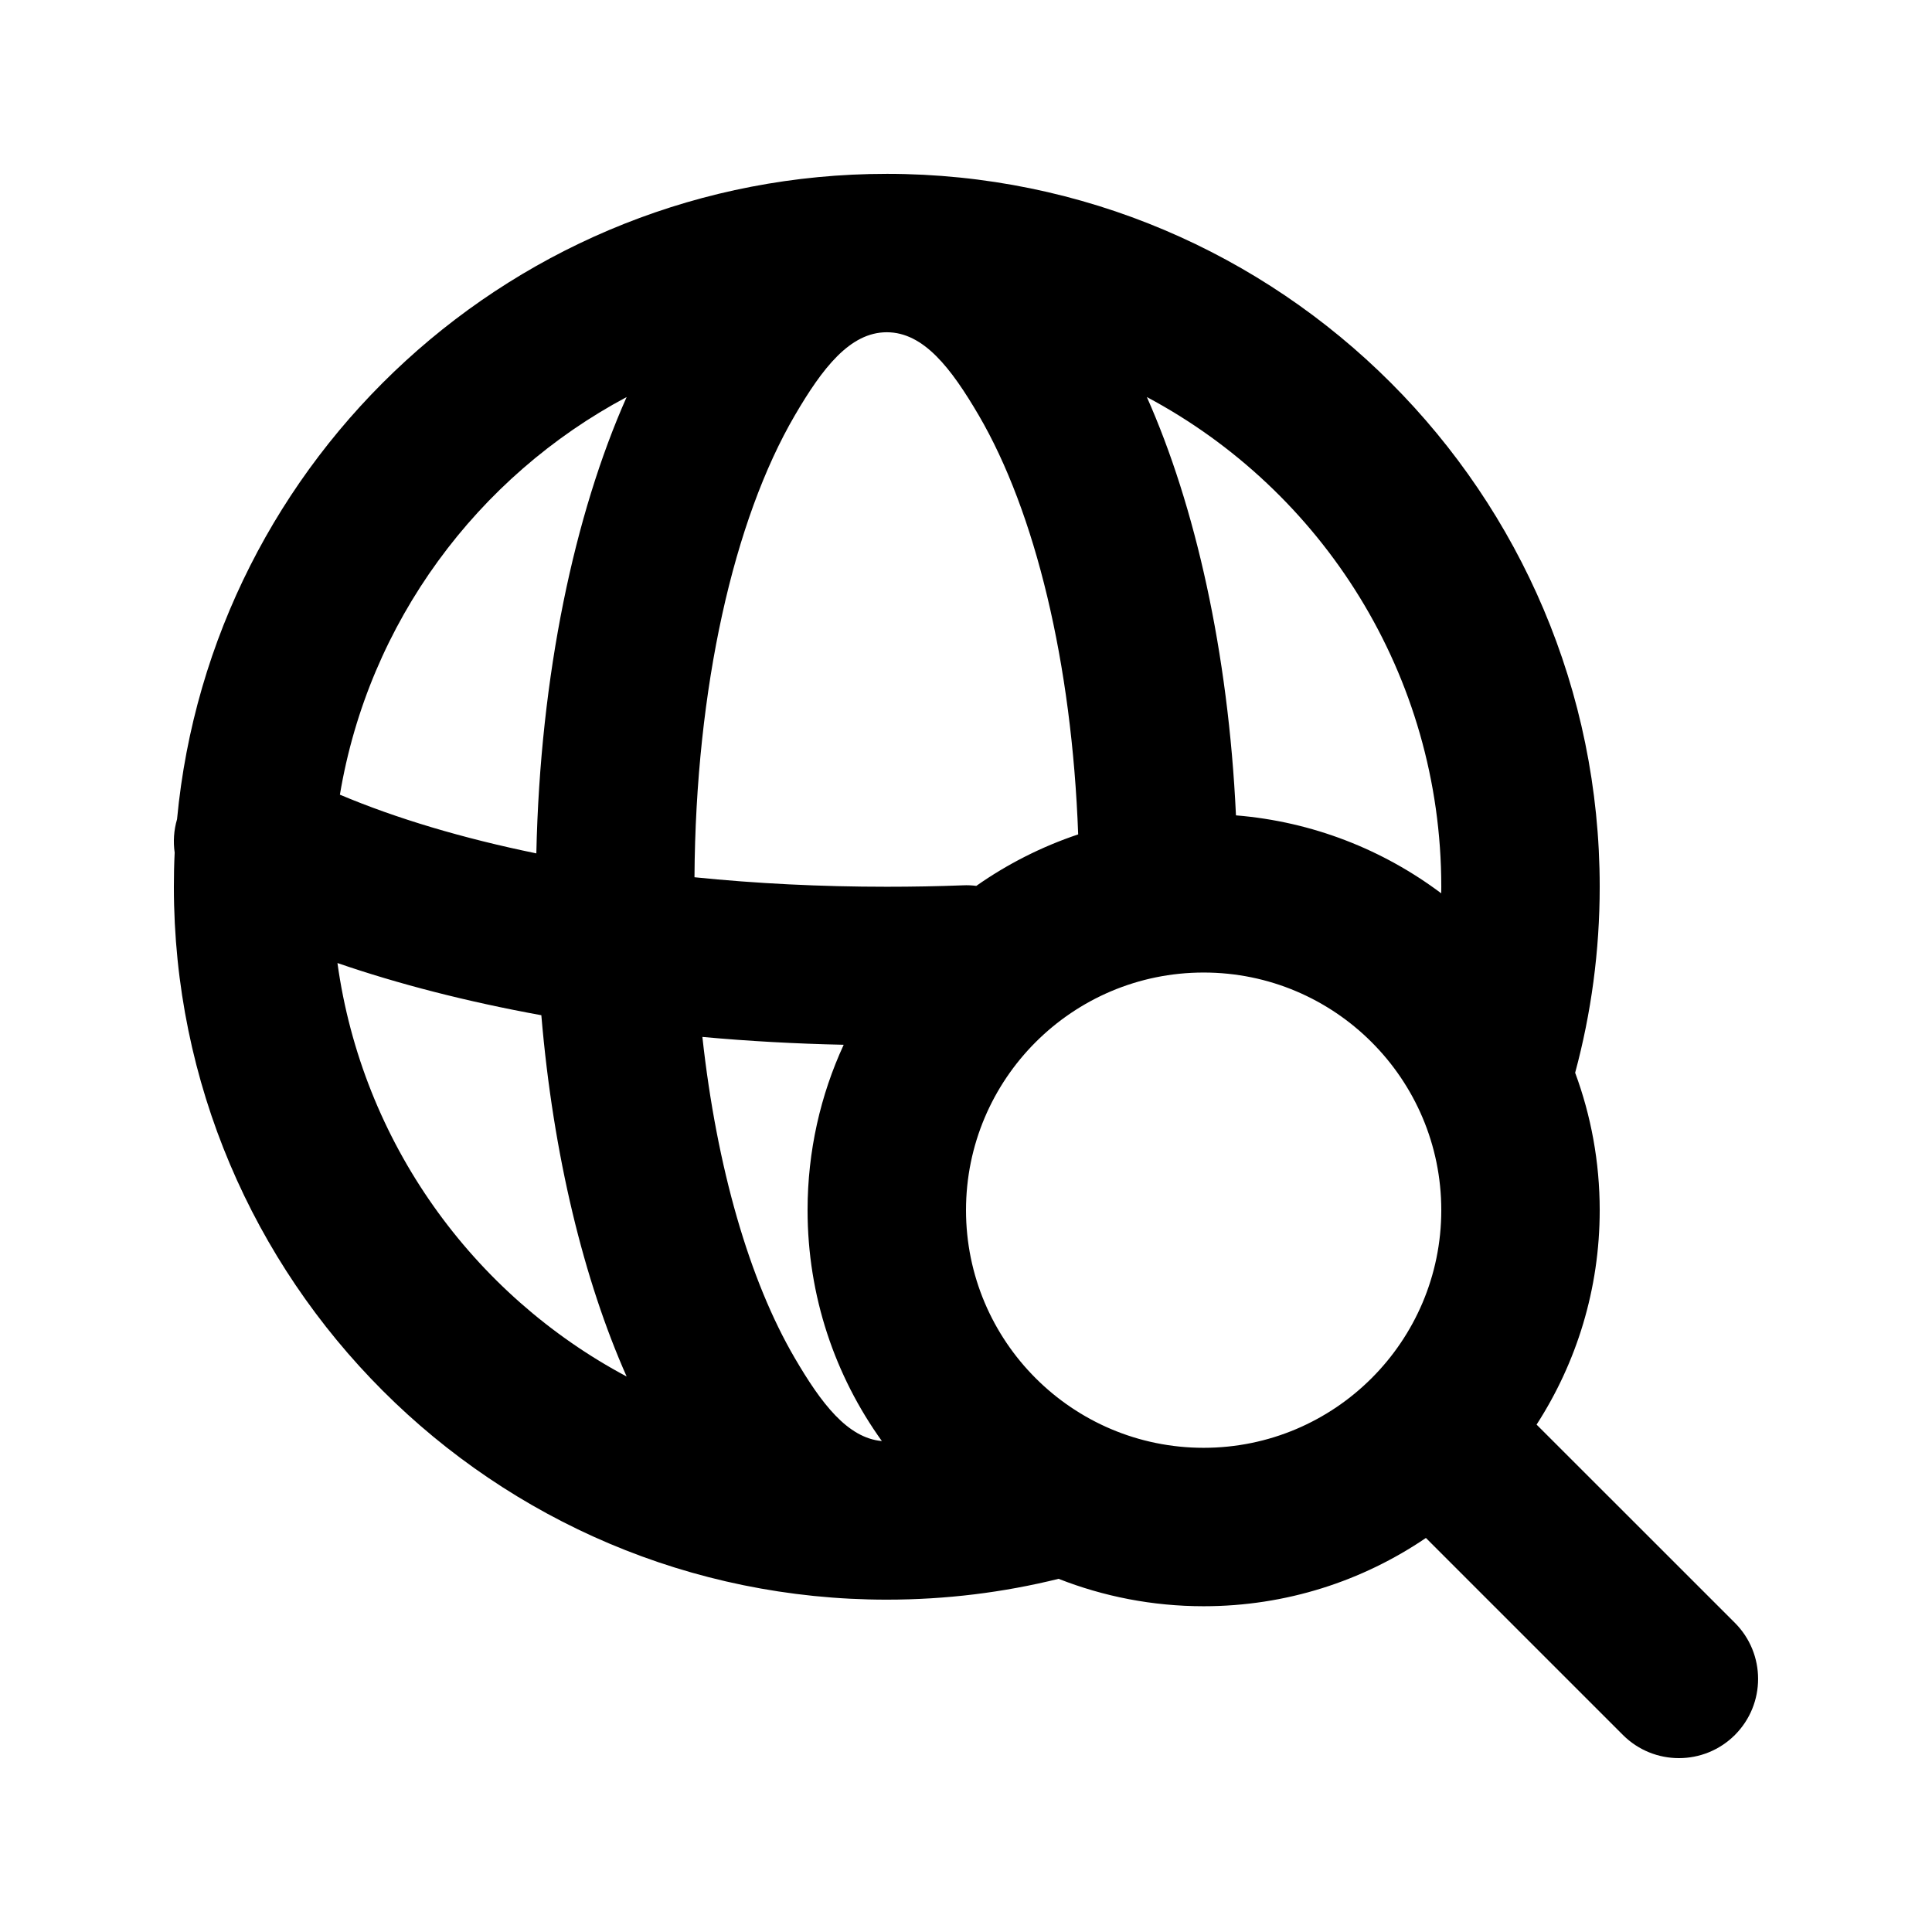
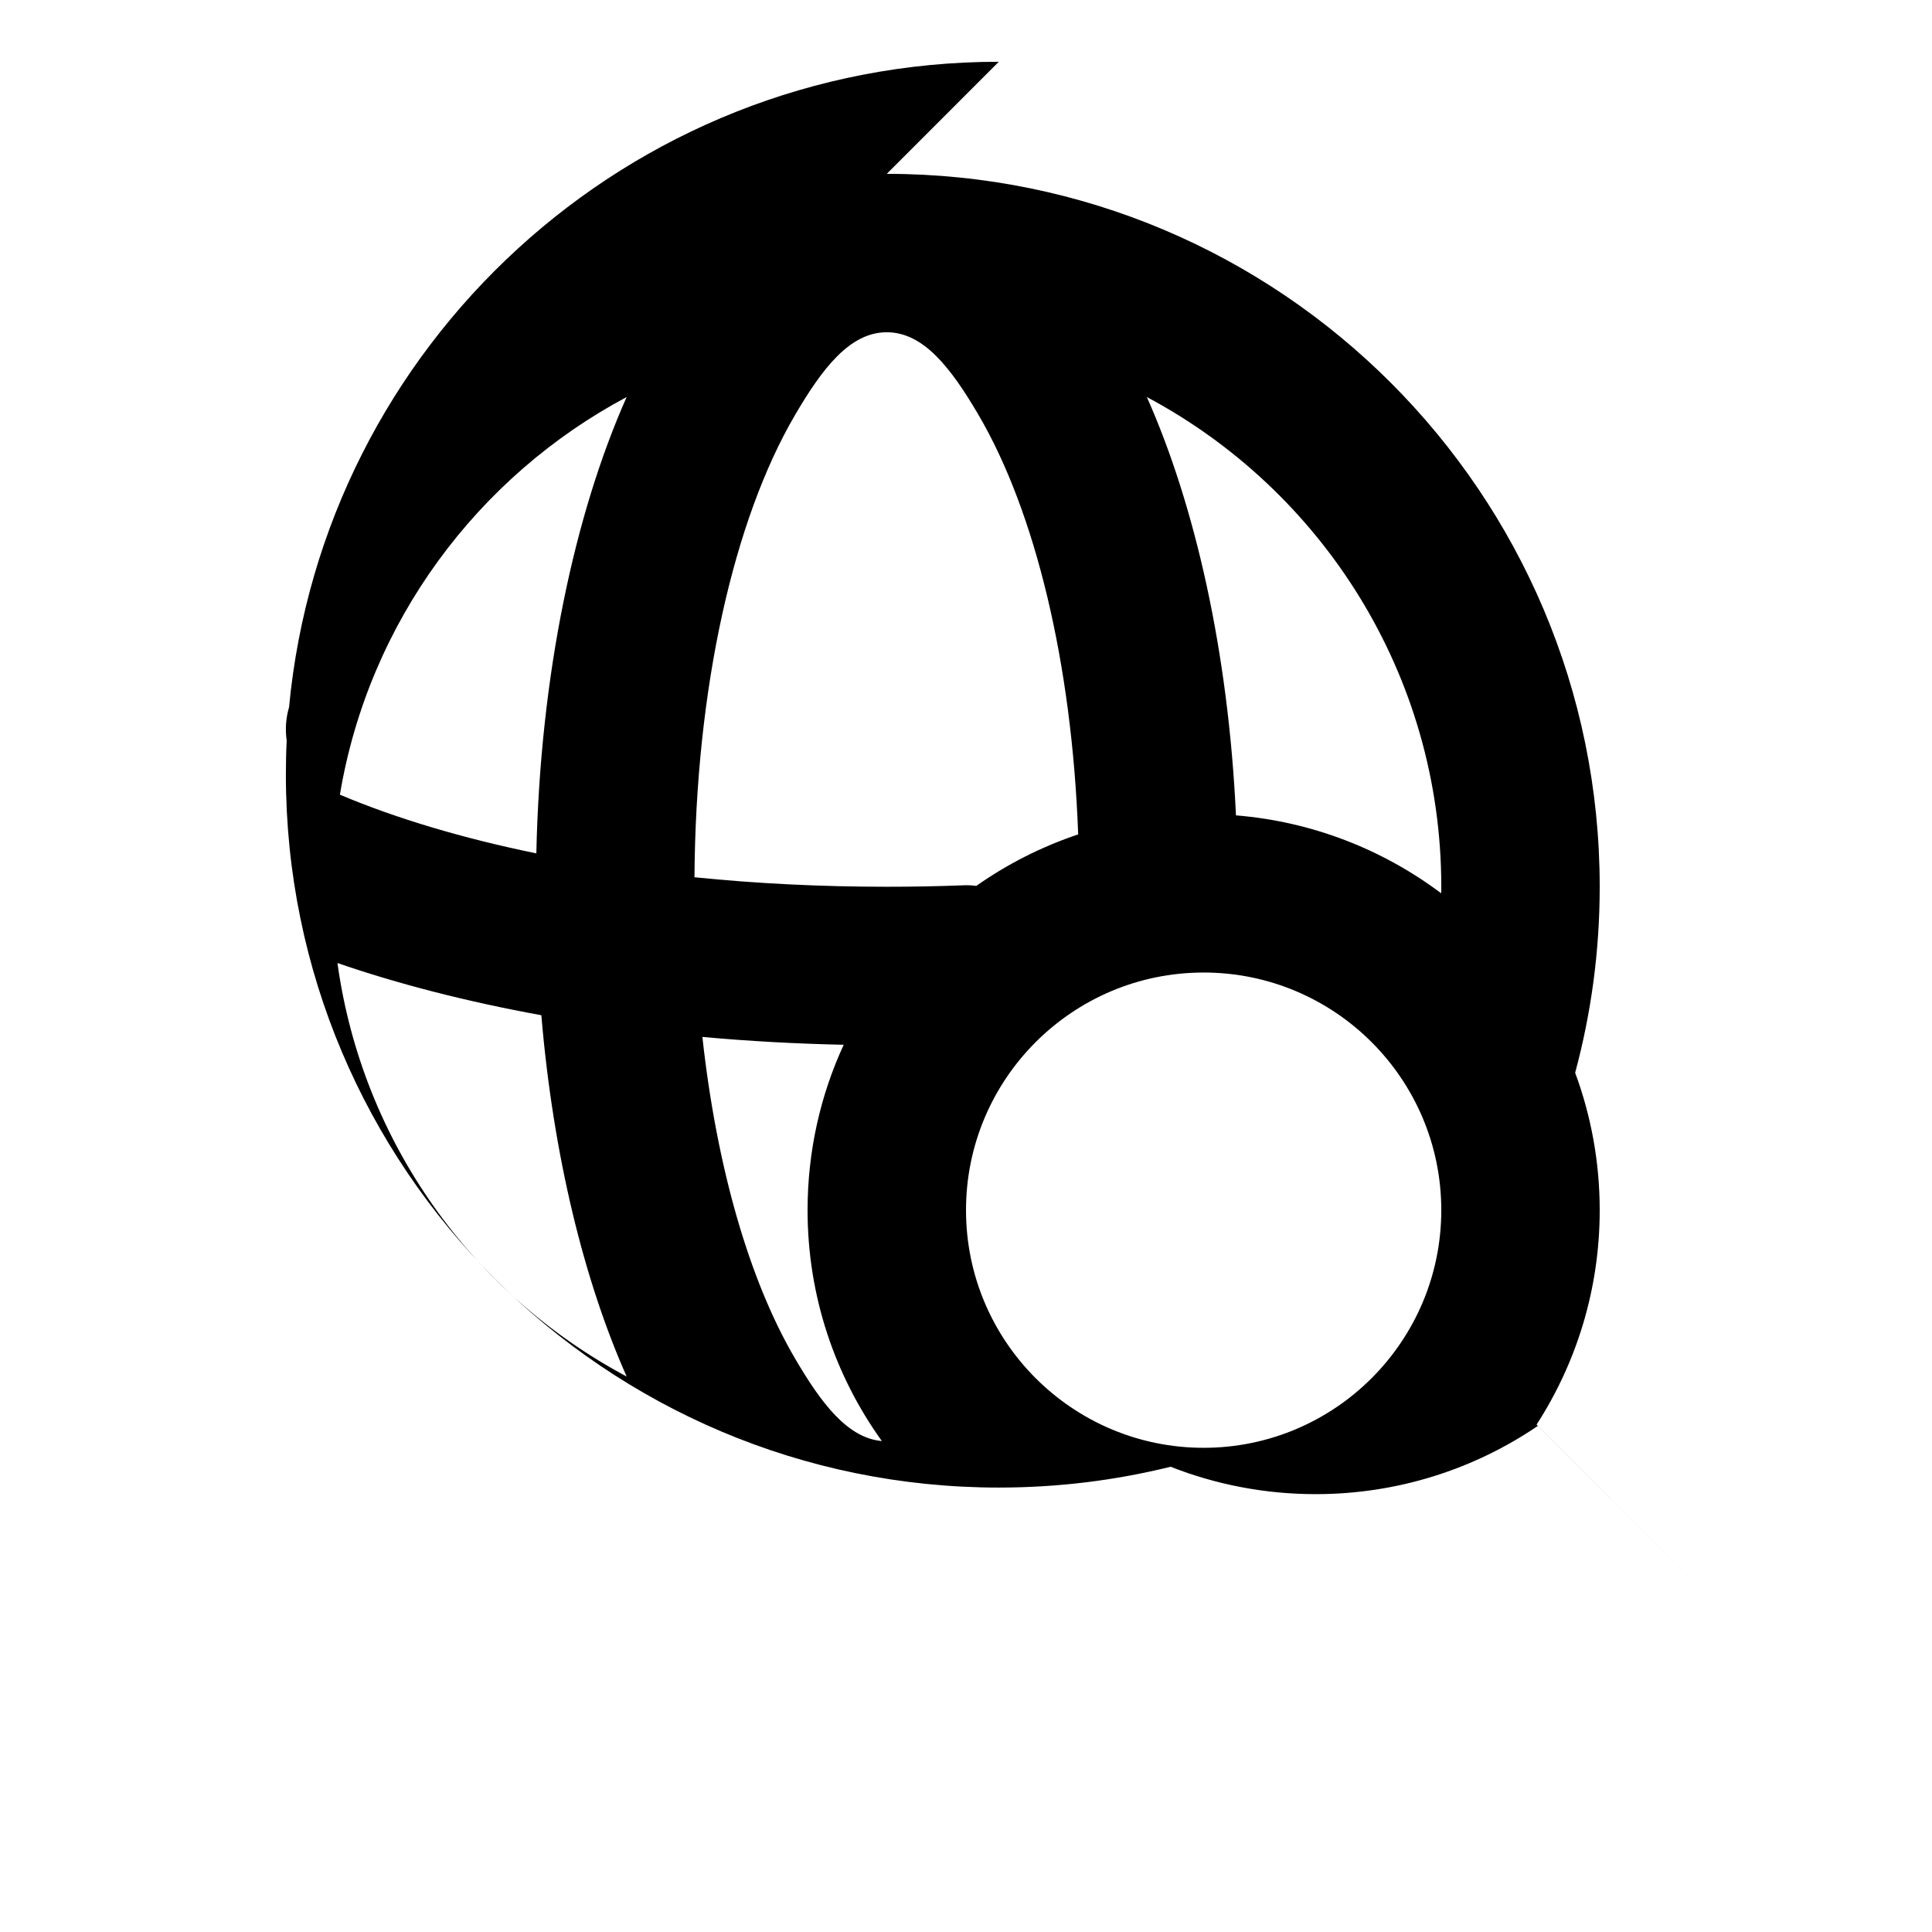
<svg xmlns="http://www.w3.org/2000/svg" fill="#000000" width="800px" height="800px" version="1.1" viewBox="144 144 512 512">
-   <path d="m379.01 190.07c104.27 0 188.93 84.66 188.93 188.93 0 17.047-2.266 33.566-6.508 49.289 4.199 11.336 6.508 23.617 6.508 36.422 0 20.93-6.152 40.453-16.73 56.824l52.562 52.543c8.188 8.207 8.188 21.496 0 29.703-8.188 8.188-21.496 8.188-29.684 0l-52.207-52.207c-16.793 11.418-37.07 18.094-58.902 18.094-13.562 0-26.535-2.582-38.438-7.262-14.59 3.609-29.828 5.519-45.531 5.519-104.27 0-188.93-84.641-188.93-188.93 0-3.023 0.062-6.047 0.211-9.047-0.418-2.898-0.23-5.918 0.629-8.836 9.027-95.891 89.848-171.04 188.09-171.04zm83.969 211.66c34.742 0 62.977 28.215 62.977 62.977 0 34.762-28.234 62.977-62.977 62.977-34.762 0-62.977-28.215-62.977-62.977 0-34.762 28.215-62.977 62.977-62.977zm-132.84 17.066c3.801 34.637 12.449 64.531 24.496 85.121 6.992 11.965 13.938 21.16 23.07 21.98-12.387-17.234-19.691-38.375-19.691-61.191 0-15.641 3.422-30.5 9.574-43.832-12.805-0.273-25.316-0.965-37.449-2.078zm-96.711-19.586c6.57 47.547 35.895 87.871 76.641 109.58-11.273-25.379-19.461-58.527-22.609-95.746-19.711-3.59-37.891-8.27-54.035-13.832zm214.5-149.99c12.805 28.781 21.602 67.531 23.617 110.86 20.301 1.66 38.98 9.09 54.391 20.656 0.02-0.566 0.02-1.156 0.02-1.742 0-56.195-31.637-105.07-78.027-129.77zm-18.199 115.9c-1.66-45.512-11.398-85.457-26.344-111.05-7.328-12.512-14.609-22.02-24.371-22.02s-17.066 9.508-24.371 22.02c-16.184 27.688-26.281 72.211-26.598 122.41 16.27 1.66 33.355 2.519 50.969 2.519 6.801 0 13.539-0.125 20.172-0.379 1.195-0.062 2.394 0 3.547 0.148 8.207-5.773 17.297-10.391 26.996-13.645zm-119.66-115.9c-39.527 21.055-68.352 59.66-75.992 105.38 14.926 6.297 32.516 11.547 52.059 15.555 1.008-47.379 10.16-89.949 23.93-120.93z" fill-rule="evenodd" />
+   <path d="m379.01 190.07c104.27 0 188.93 84.66 188.93 188.93 0 17.047-2.266 33.566-6.508 49.289 4.199 11.336 6.508 23.617 6.508 36.422 0 20.93-6.152 40.453-16.73 56.824l52.562 52.543l-52.207-52.207c-16.793 11.418-37.07 18.094-58.902 18.094-13.562 0-26.535-2.582-38.438-7.262-14.59 3.609-29.828 5.519-45.531 5.519-104.27 0-188.93-84.641-188.93-188.93 0-3.023 0.062-6.047 0.211-9.047-0.418-2.898-0.23-5.918 0.629-8.836 9.027-95.891 89.848-171.04 188.09-171.04zm83.969 211.66c34.742 0 62.977 28.215 62.977 62.977 0 34.762-28.234 62.977-62.977 62.977-34.762 0-62.977-28.215-62.977-62.977 0-34.762 28.215-62.977 62.977-62.977zm-132.84 17.066c3.801 34.637 12.449 64.531 24.496 85.121 6.992 11.965 13.938 21.16 23.07 21.98-12.387-17.234-19.691-38.375-19.691-61.191 0-15.641 3.422-30.5 9.574-43.832-12.805-0.273-25.316-0.965-37.449-2.078zm-96.711-19.586c6.57 47.547 35.895 87.871 76.641 109.58-11.273-25.379-19.461-58.527-22.609-95.746-19.711-3.59-37.891-8.27-54.035-13.832zm214.5-149.99c12.805 28.781 21.602 67.531 23.617 110.86 20.301 1.66 38.98 9.09 54.391 20.656 0.02-0.566 0.02-1.156 0.02-1.742 0-56.195-31.637-105.07-78.027-129.77zm-18.199 115.9c-1.66-45.512-11.398-85.457-26.344-111.05-7.328-12.512-14.609-22.02-24.371-22.02s-17.066 9.508-24.371 22.02c-16.184 27.688-26.281 72.211-26.598 122.41 16.27 1.66 33.355 2.519 50.969 2.519 6.801 0 13.539-0.125 20.172-0.379 1.195-0.062 2.394 0 3.547 0.148 8.207-5.773 17.297-10.391 26.996-13.645zm-119.66-115.9c-39.527 21.055-68.352 59.66-75.992 105.38 14.926 6.297 32.516 11.547 52.059 15.555 1.008-47.379 10.16-89.949 23.93-120.93z" fill-rule="evenodd" />
</svg>